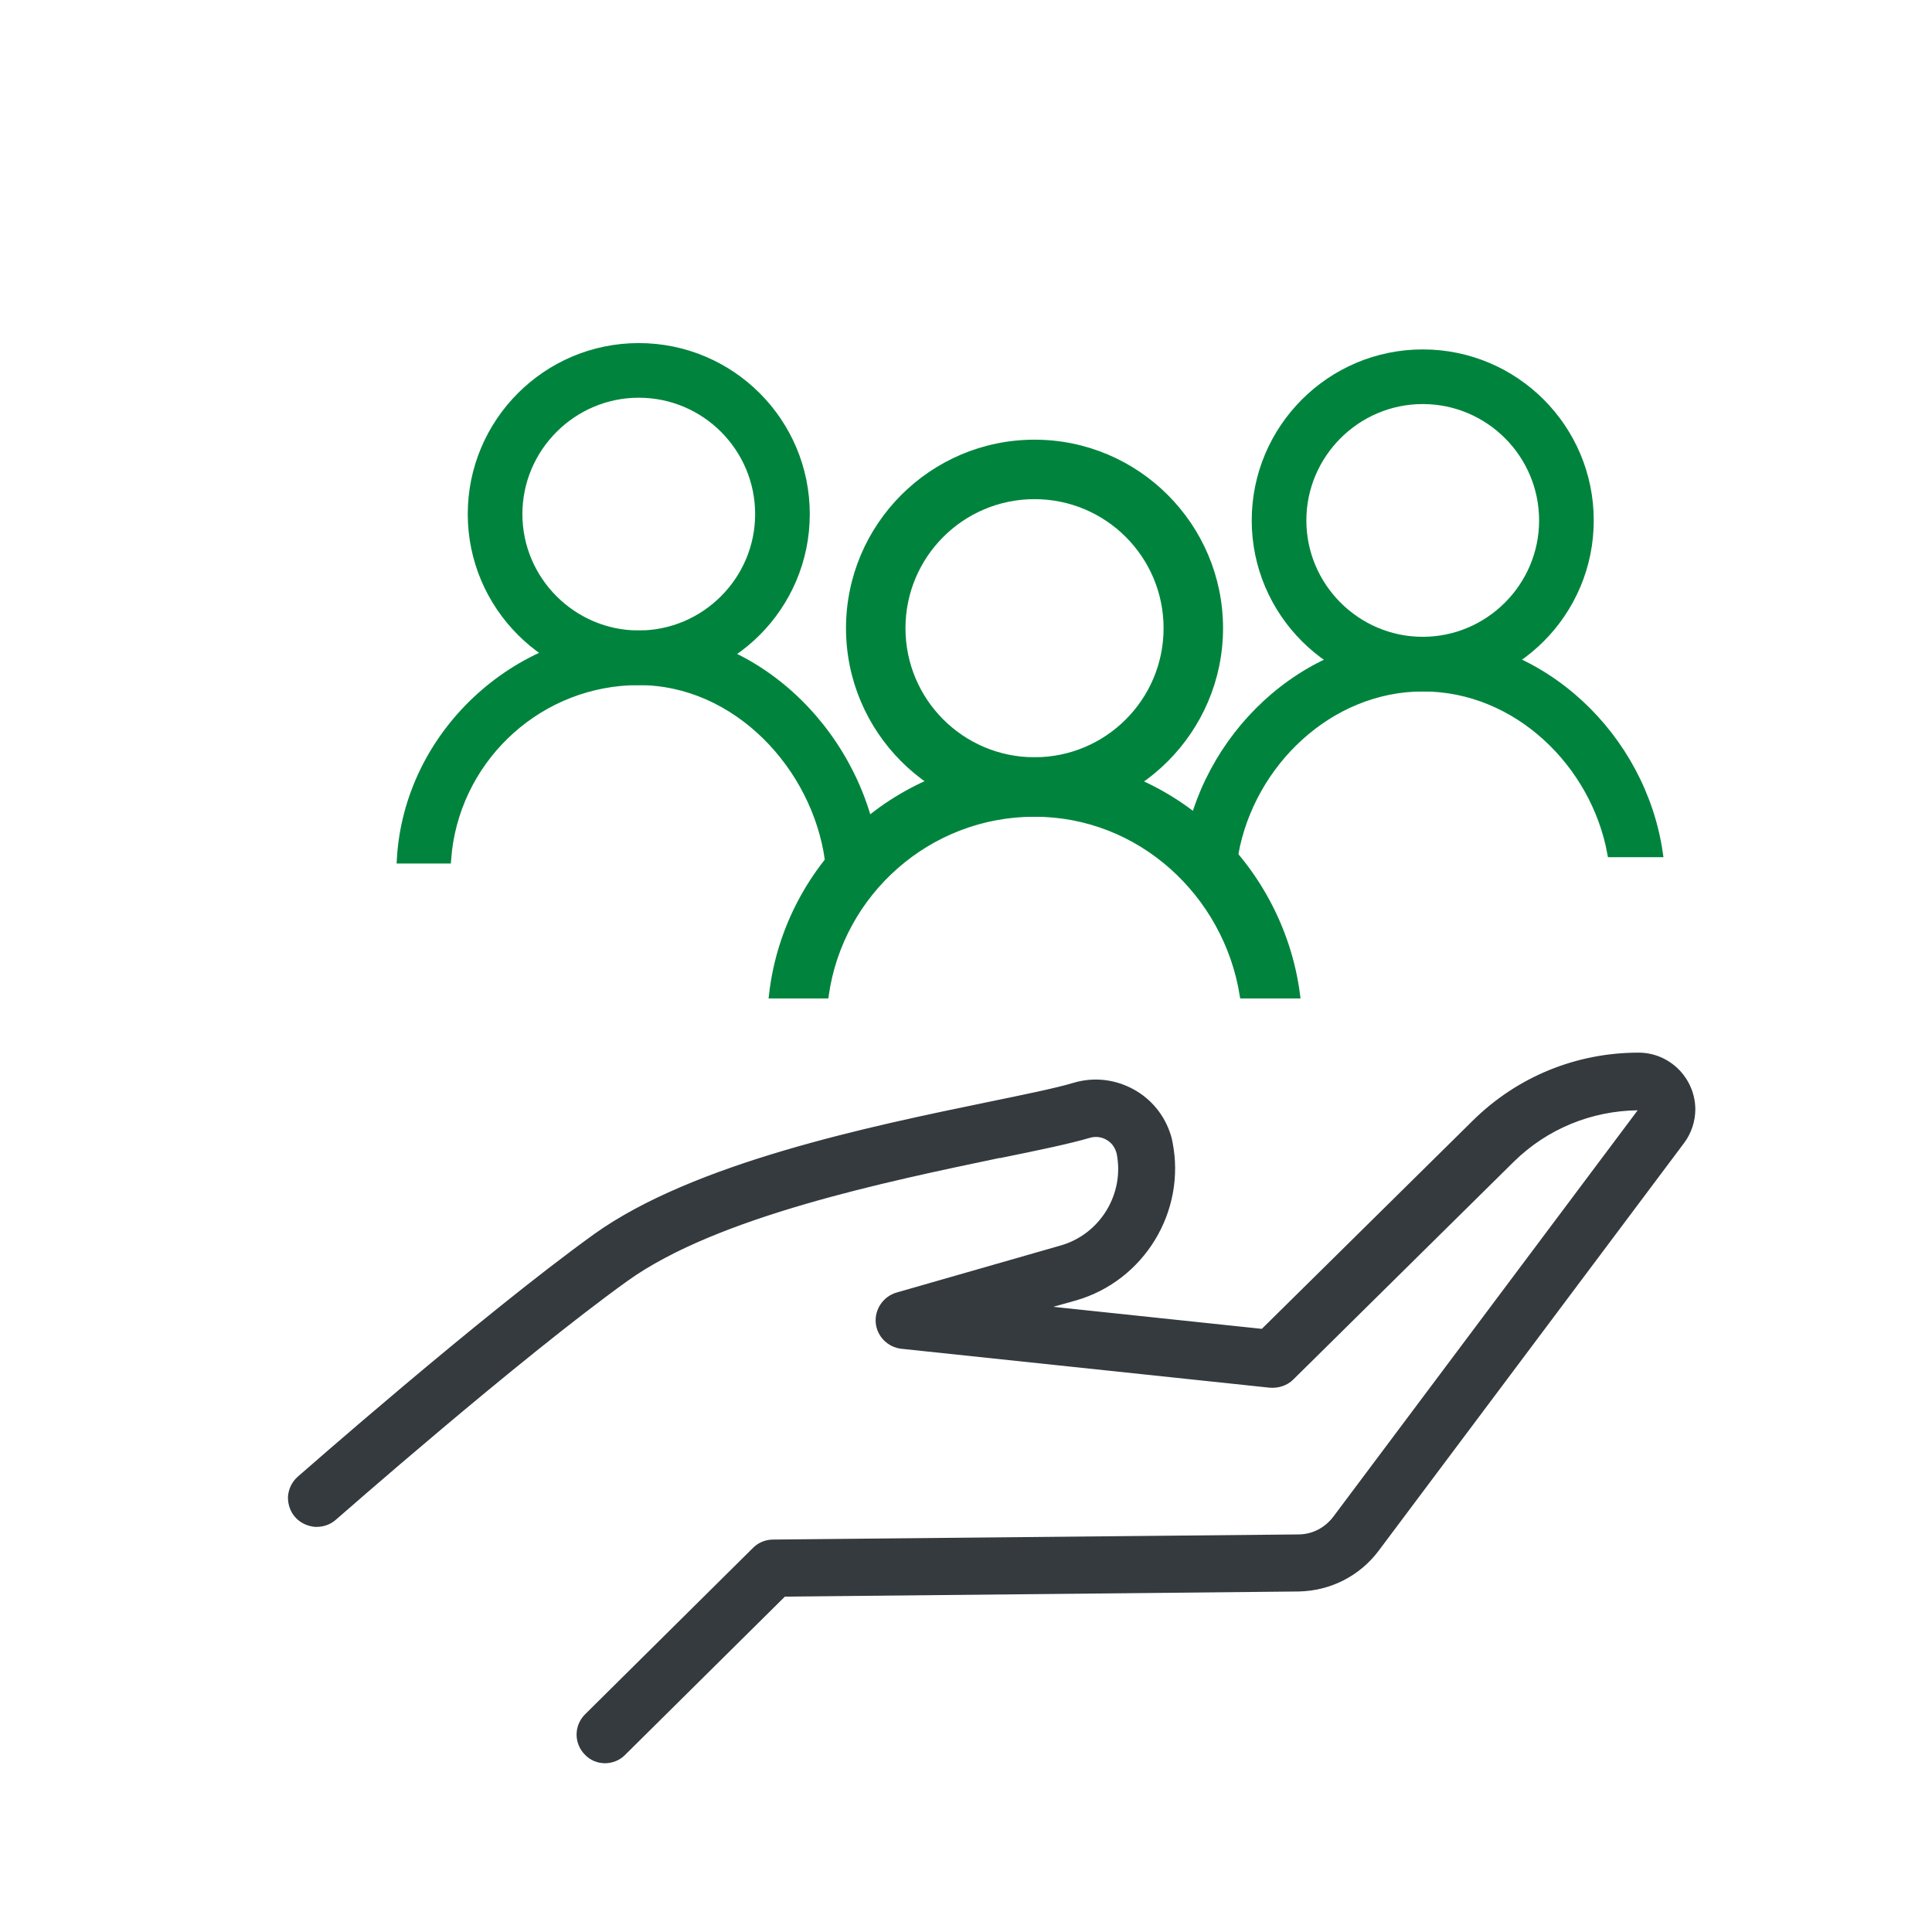
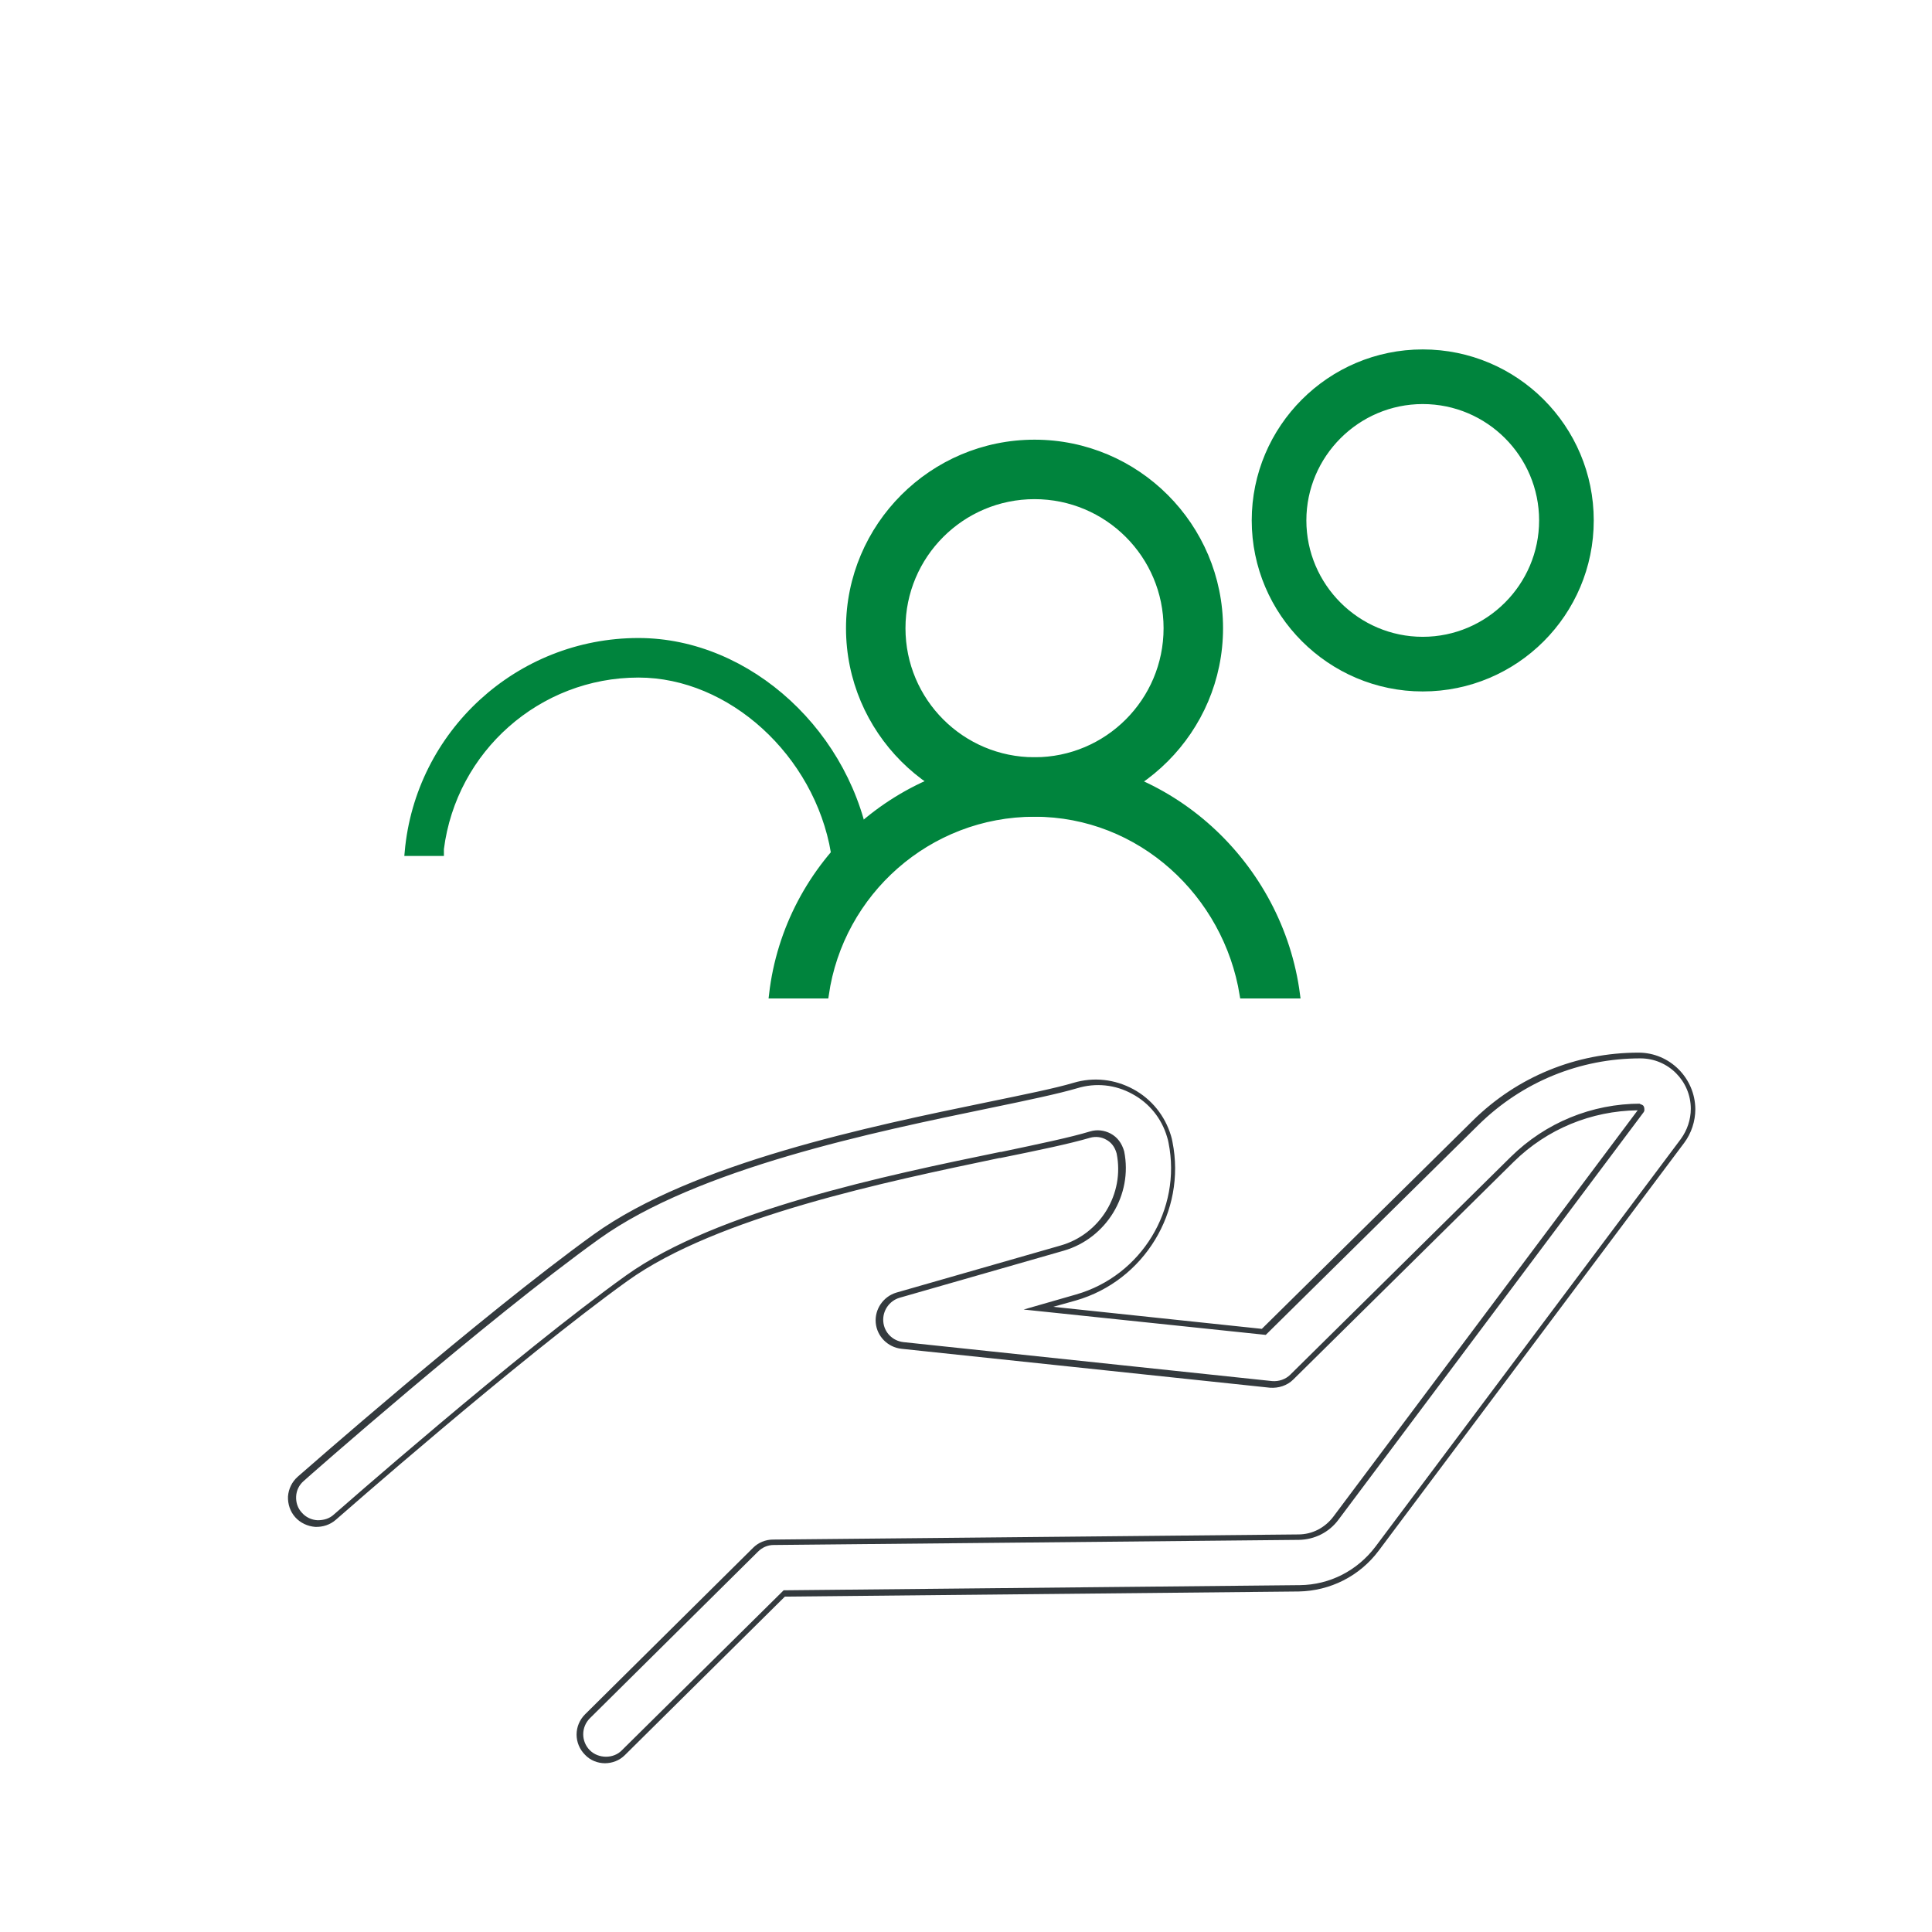
<svg xmlns="http://www.w3.org/2000/svg" id="Layer_1" viewBox="0 0 64 64">
  <defs>
    <style>
      .cls-1 {
        fill: #00843d;
        stroke: #00843d;
        stroke-miterlimit: 10;
        stroke-width: .25px;
      }

      .cls-2 {
        fill: #343a3e;
      }
    </style>
  </defs>
  <g>
    <g>
      <g>
        <path class="cls-1" d="M41.19,32.95h1.75c-.56-4.29-4.23-7.74-8.67-7.74s-8.17,3.39-8.67,7.74h1.73c.49-3.4,3.41-6.02,6.94-6.02s6.38,2.68,6.92,6.02Z" />
        <path class="cls-1" d="M41.4,32.7h1.25c-.68-4.15-4.23-7.24-8.38-7.24s-7.77,3.09-8.39,7.24h1.23c.61-3.45,3.65-6.02,7.16-6.02s6.46,2.57,7.13,6.02Z" />
      </g>
      <path class="cls-1" d="M34.27,26.93c-3.38,0-6.12-2.75-6.12-6.12s2.74-6.12,6.12-6.12,6.12,2.75,6.12,6.12-2.75,6.12-6.12,6.12ZM34.27,16.41c-2.43,0-4.4,1.97-4.4,4.4s1.97,4.4,4.4,4.4,4.4-1.97,4.4-4.4-1.97-4.4-4.4-4.4Z" />
    </g>
    <g>
      <g>
-         <path class="cls-1" d="M29.01,28.48c-.44-3.95-3.79-7.47-7.85-7.47s-7.66,3.31-7.89,7.47h1.55l.03-.33c.39-3.14,3.07-5.58,6.31-5.58s5.86,2.82,6.29,5.91h1.56Z" />
        <path class="cls-1" d="M27.66,28.23h1.06c-.57-3.87-3.91-6.97-7.57-6.97-3.97,0-7.27,3.04-7.62,6.97h1.05v-.11c.42-3.31,3.24-5.8,6.57-5.8,3.07,0,5.94,2.63,6.5,5.91Z" />
      </g>
-       <path class="cls-1" d="M21.16,22.57c-3.05,0-5.54-2.49-5.54-5.54s2.48-5.54,5.54-5.54,5.54,2.48,5.54,5.54-2.48,5.54-5.54,5.54ZM21.16,13.05c-2.19,0-3.98,1.79-3.98,3.98s1.79,3.98,3.98,3.98,3.98-1.79,3.98-3.98-1.78-3.98-3.98-3.98Z" />
    </g>
    <g>
-       <path class="cls-1" d="M40.9,28.27c.54-2.97,3.12-5.49,6.24-5.49s5.69,2.53,6.23,5.49h1.59c-.55-3.83-3.85-7.05-7.82-7.05s-7.27,3.22-7.83,7.05h1.59Z" />
      <path class="cls-1" d="M47.13,22.78c-3.05,0-5.54-2.49-5.54-5.54s2.48-5.54,5.54-5.54,5.54,2.48,5.54,5.54-2.48,5.54-5.54,5.54ZM47.13,13.26c-2.19,0-3.98,1.79-3.98,3.98s1.79,3.98,3.98,3.98,3.98-1.79,3.98-3.98-1.78-3.98-3.98-3.98Z" />
    </g>
  </g>
  <g>
-     <path class="cls-2" d="M20.05,58.31c-.22,0-.44-.08-.6-.25-.33-.33-.33-.87,0-1.2l5.57-5.52c.16-.16.37-.24.59-.25l17.4-.17c.49,0,.94-.24,1.24-.63l10.11-13.5c.01-.08-.02-.12-.06-.12h0c-1.59,0-3.09.62-4.23,1.73l-7.31,7.22c-.18.18-.43.27-.69.24l-12.21-1.29c-.4-.04-.72-.37-.76-.77s.22-.78.61-.89l5.44-1.56c1.36-.39,2.21-1.78,1.93-3.16-.08-.26-.21-.43-.4-.53-.19-.1-.4-.12-.61-.06-.68.2-1.7.41-2.99.68-3.73.77-9.37,1.93-12.36,4.08-3.62,2.6-9.61,7.86-9.67,7.92-.35.31-.89.28-1.2-.08-.31-.35-.28-.89.08-1.2.25-.22,6.11-5.37,9.8-8.02,3.28-2.35,9.13-3.56,13-4.36,1.2-.25,2.24-.46,2.85-.64.64-.19,1.32-.12,1.9.2.58.32,1.01.85,1.2,1.49.02.07.04.13.05.2.45,2.25-.92,4.5-3.13,5.13l-1.24.36,7.47.79,7.03-6.94c1.46-1.43,3.38-2.22,5.42-2.22h0c.98,0,1.77.79,1.77,1.77,0,.38-.12.76-.35,1.06l-10.12,13.51c-.62.82-1.55,1.29-2.58,1.31l-17.06.17-5.33,5.28c-.17.16-.38.25-.6.25Z" />
    <path class="cls-2" d="M20.05,58.41c-.26,0-.5-.1-.67-.28-.18-.18-.28-.42-.28-.67s.1-.49.28-.67l5.57-5.52c.17-.17.41-.27.66-.27l17.4-.17c.46,0,.88-.22,1.16-.59l10.08-13.46c-1.54.02-3,.62-4.1,1.7l-7.31,7.22c-.2.2-.49.29-.77.27l-12.21-1.29c-.45-.05-.81-.41-.85-.86-.04-.45.25-.87.68-1l5.44-1.56c1.31-.37,2.13-1.71,1.86-3.05-.06-.22-.18-.37-.35-.46-.16-.09-.35-.11-.53-.06-.68.2-1.69.41-2.97.67h-.03c-3.72.78-9.35,1.94-12.32,4.07-3.63,2.61-9.6,7.86-9.66,7.91-.19.17-.44.25-.69.24-.25-.02-.49-.13-.66-.32-.17-.19-.25-.44-.24-.69.02-.25.13-.48.32-.65.06-.05,6.05-5.32,9.81-8.03,3.3-2.37,9.16-3.58,13.04-4.38,1.21-.25,2.25-.46,2.85-.64.67-.2,1.37-.12,1.98.21.61.33,1.05.88,1.25,1.54.02.07.04.14.05.21.46,2.3-.94,4.6-3.2,5.25l-.75.21,6.91.73,6.99-6.9c1.47-1.45,3.42-2.25,5.49-2.25,1.03,0,1.87.84,1.88,1.87,0,.4-.13.8-.37,1.12l-10.12,13.51c-.63.84-1.6,1.33-2.65,1.35l-17.02.17-5.3,5.25c-.18.18-.42.27-.67.27ZM54.31,36.57s.09.02.12.05c.03.03.05.09.04.18l-.02.04-10.11,13.5c-.31.42-.79.66-1.31.67l-17.4.17c-.2,0-.38.08-.52.22l-5.57,5.52c-.14.14-.22.33-.22.53s.08.39.22.53c.28.28.78.29,1.06,0l5.36-5.3h.04l17.06-.17c.99-.01,1.9-.48,2.5-1.27l10.12-13.51c.21-.29.33-.64.33-1,0-.92-.75-1.67-1.67-1.67-2.01,0-3.91.78-5.35,2.19l-7.06,6.97-8.02-.84,1.74-.5c2.16-.62,3.5-2.82,3.06-5.02-.01-.07-.03-.13-.05-.2-.18-.61-.59-1.12-1.15-1.42-.56-.31-1.21-.38-1.83-.19-.61.18-1.65.4-2.86.65-3.87.8-9.7,2-12.97,4.34-3.76,2.7-9.73,7.96-9.79,8.02-.15.13-.24.31-.25.51-.01.2.05.39.19.54.13.15.32.24.52.25.2,0,.39-.05.54-.19.06-.05,6.04-5.31,9.68-7.92,3.01-2.15,8.65-3.32,12.39-4.09h.03c1.28-.27,2.29-.48,2.95-.68.23-.07.47-.04.68.07.22.12.37.31.45.59.29,1.44-.59,2.88-2,3.29l-5.44,1.56c-.34.1-.57.43-.54.79.03.36.31.64.67.68l12.21,1.29c.22.02.45-.06.6-.21l7.31-7.22c1.15-1.13,2.68-1.76,4.3-1.76Z" />
  </g>
</svg>